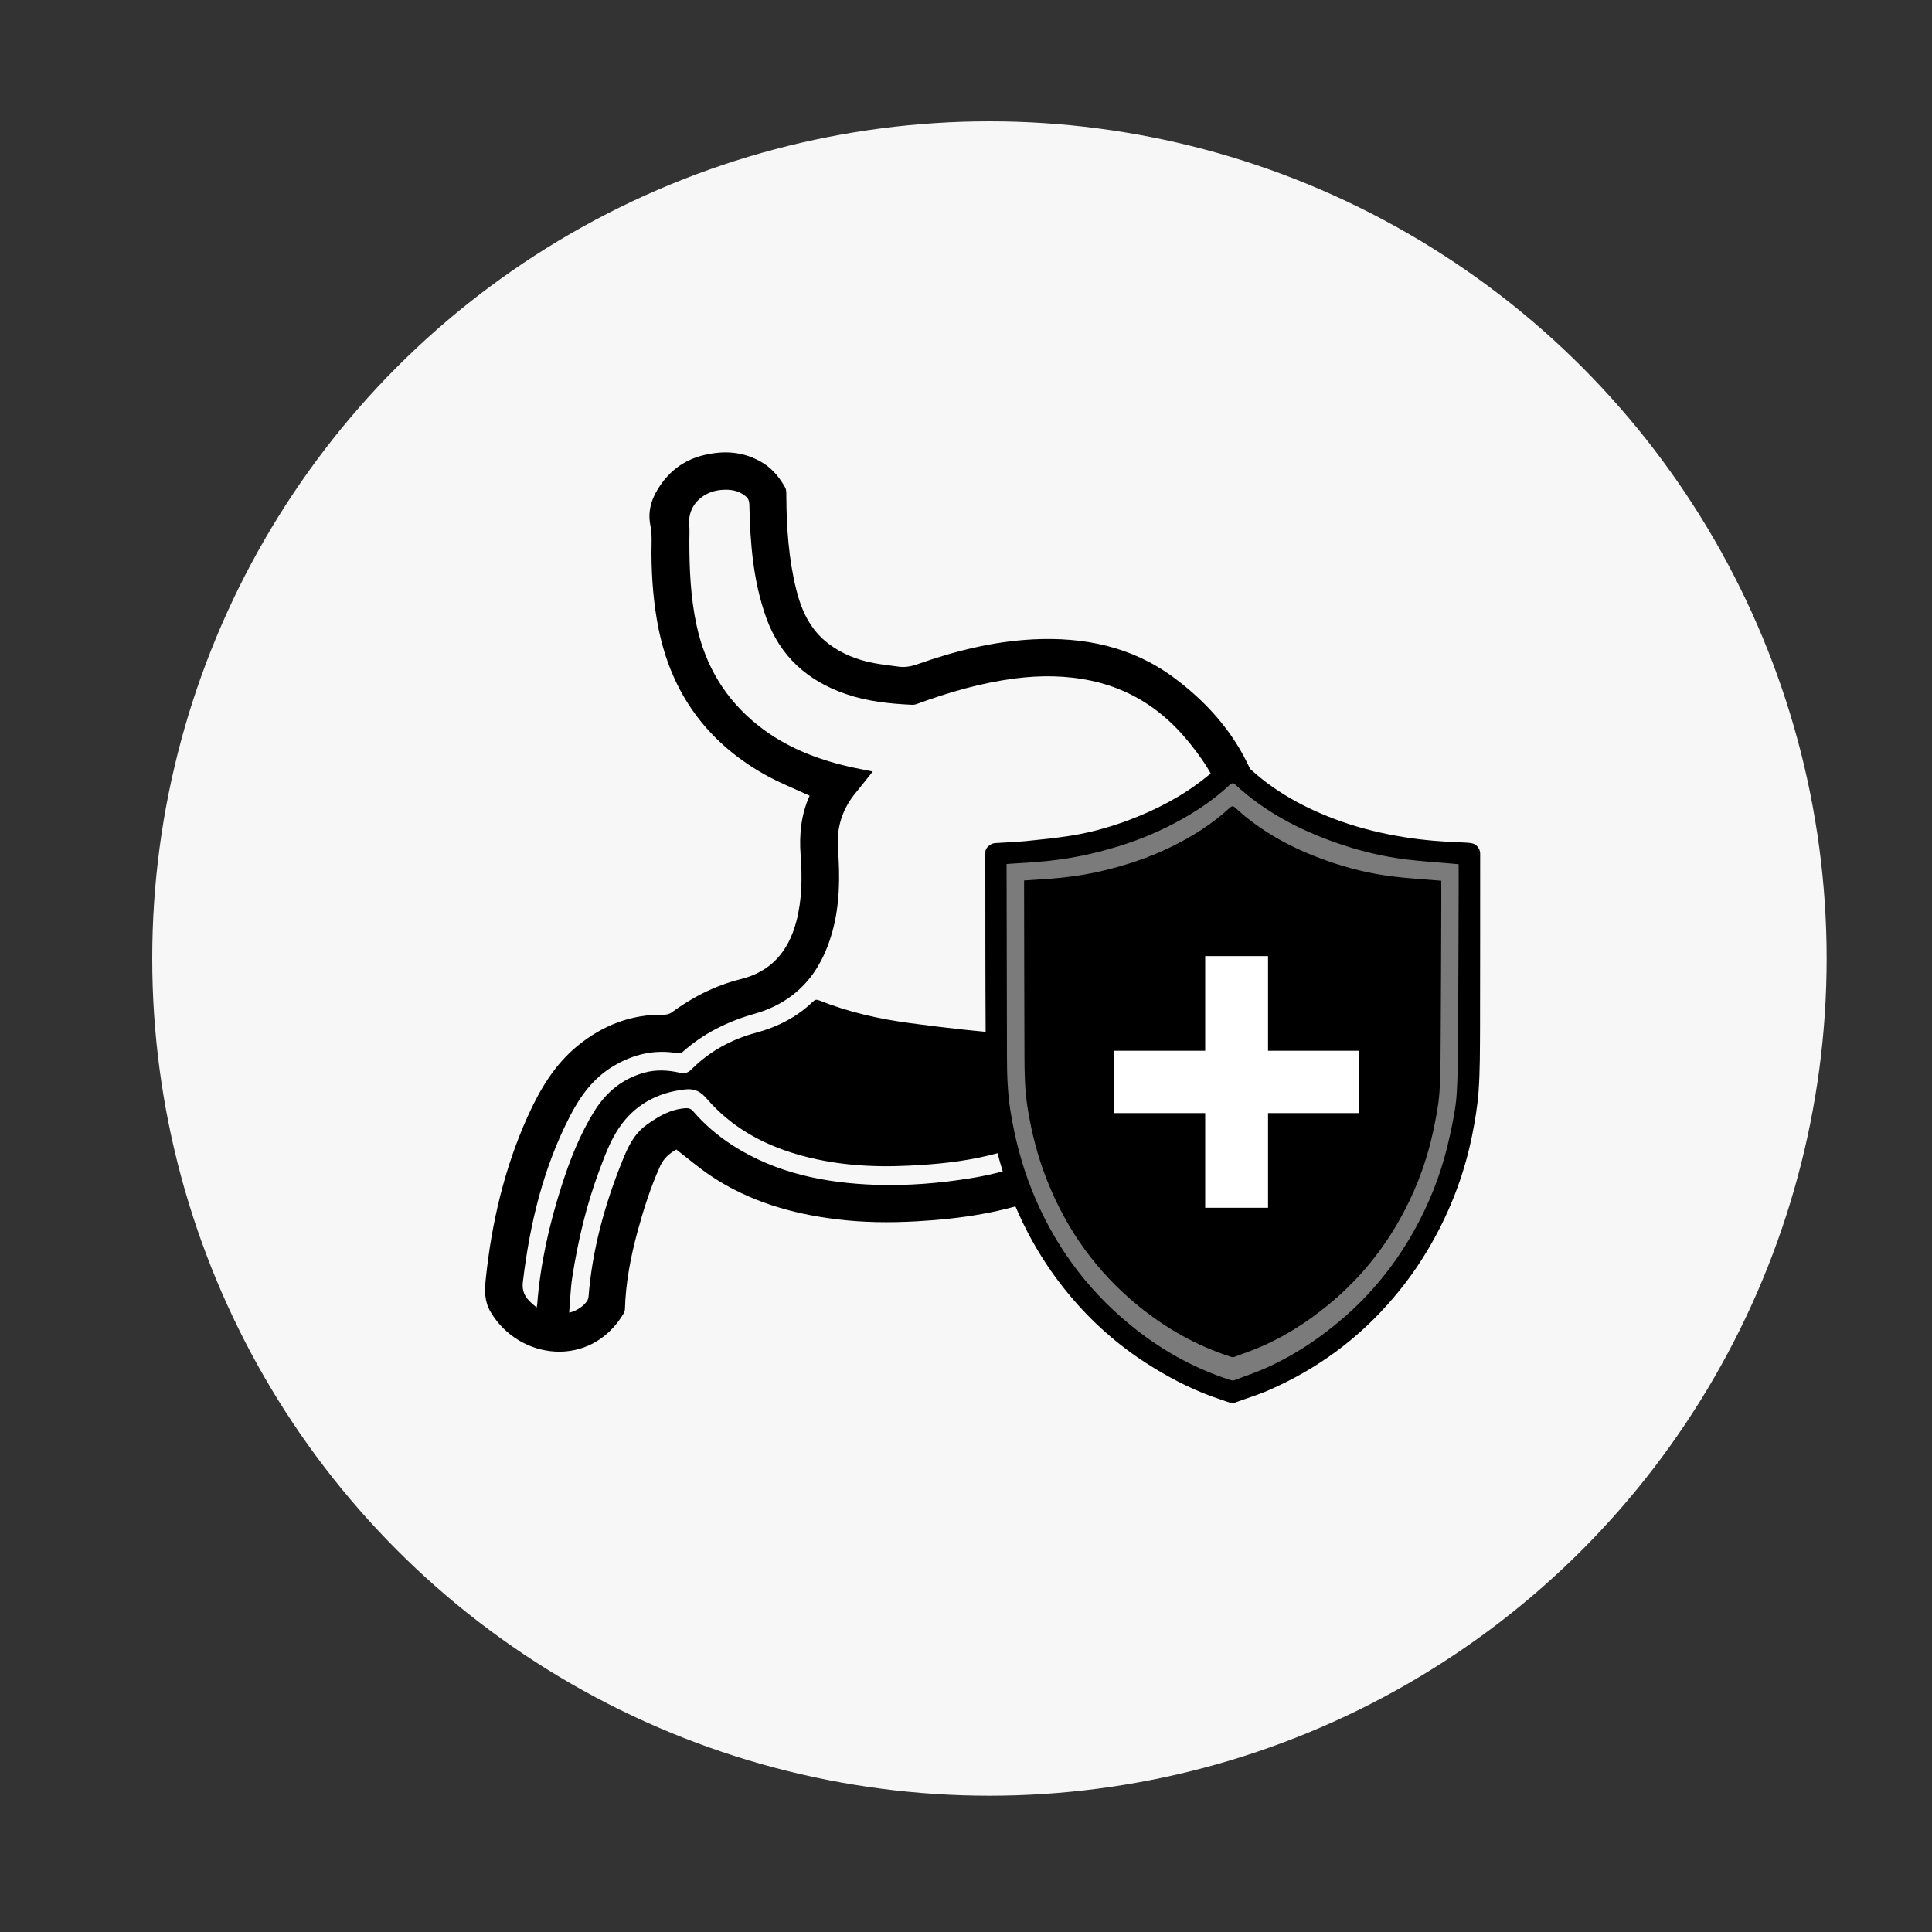
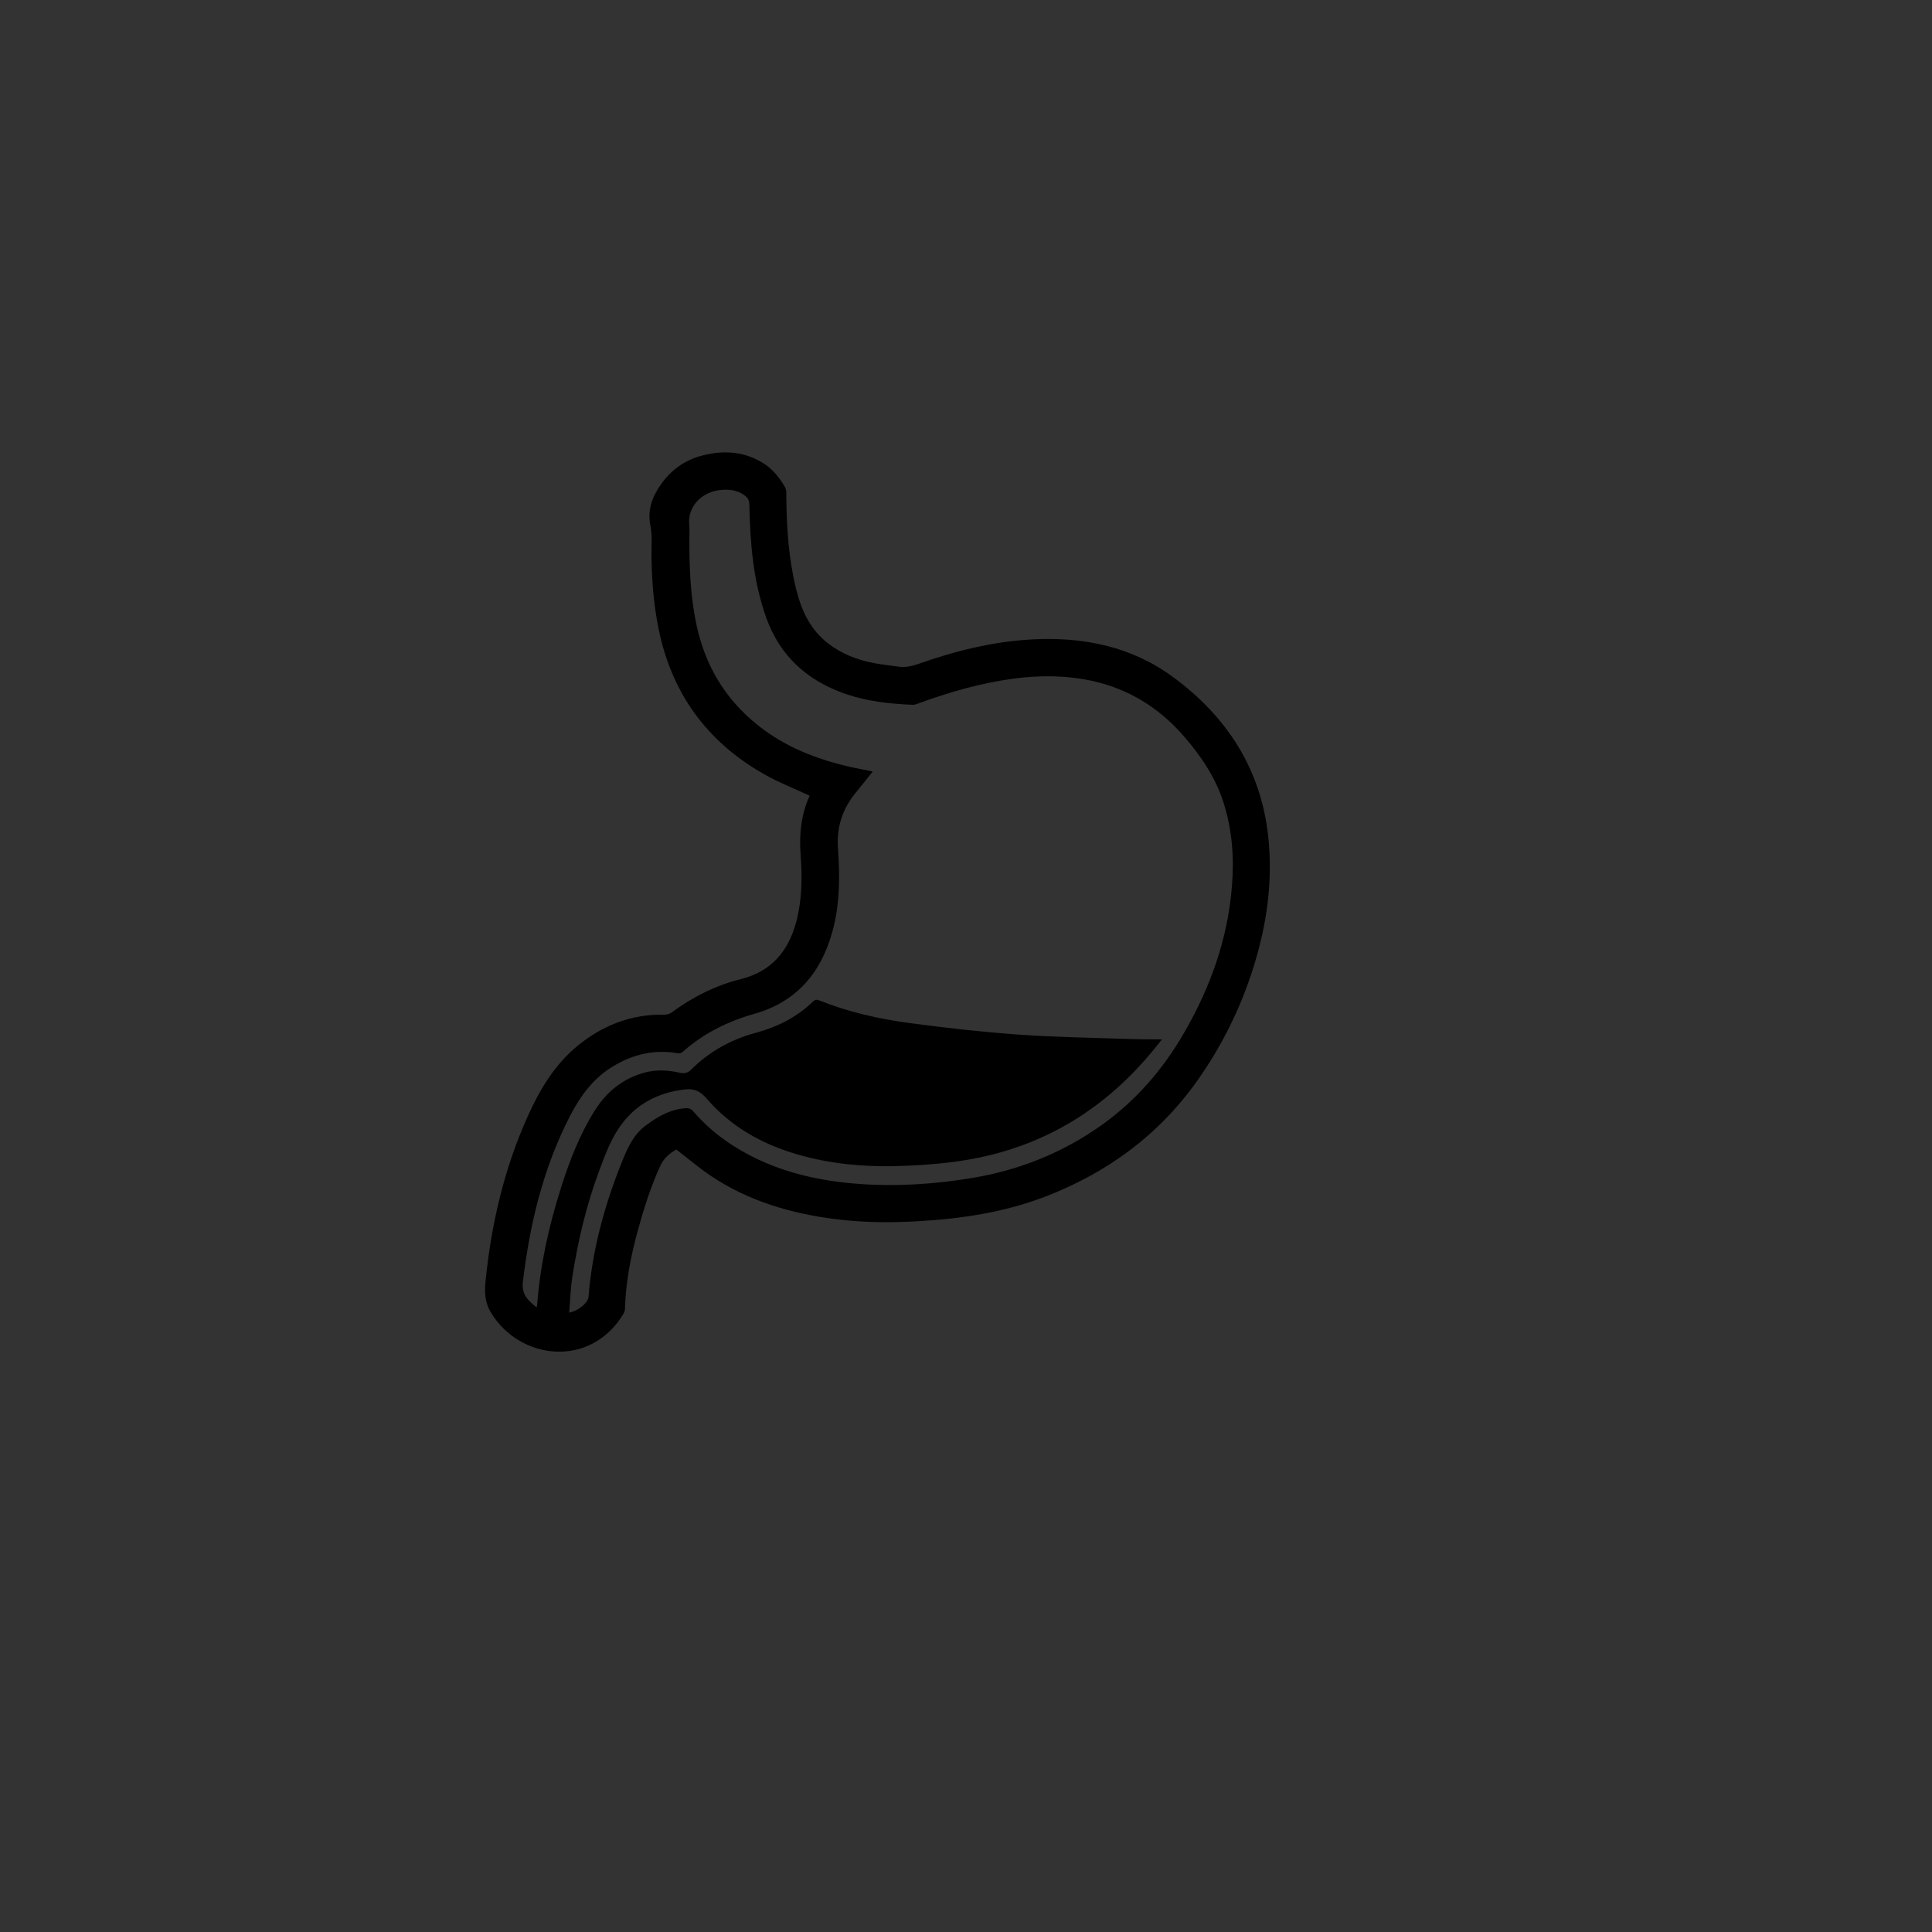
<svg xmlns="http://www.w3.org/2000/svg" version="1.1" id="Layer_1" x="0px" y="0px" viewBox="0 0 150 150" style="enable-background:new 0 0 150 150;" xml:space="preserve">
  <rect x="0" y="0" width="150" height="150" fill="#333333" stroke="none" />
  <style type="text/css">
	.st0{fill:#F7F7F7;}
	.st1{fill:none;stroke:#000000;stroke-width:3;stroke-miterlimit:10;}
	.st2{fill:#7B7B7B;}
	.st3{fill:#FFFFFF;}
</style>
  <g>
-     <circle class="st0" cx="76.82" cy="74.42" r="65" />
-   </g>
+     </g>
  <g>
    <g>
      <path d="M62.86,61.78c-1.22-0.57-2.45-1.05-3.57-1.69c-4.42-2.52-7.15-6.28-8.16-11.28c-0.39-1.93-0.54-3.88-0.55-5.84    c0-0.72,0.06-1.46-0.08-2.15c-0.26-1.27,0.17-2.32,0.87-3.29c0.8-1.11,1.88-1.85,3.22-2.18c1.61-0.4,3.16-0.31,4.62,0.58    c0.77,0.47,1.32,1.15,1.75,1.92c0.11,0.2,0.09,0.48,0.09,0.72c0.02,2.41,0.18,4.81,0.76,7.16c0.41,1.67,1.1,3.18,2.53,4.26    c1.05,0.79,2.23,1.25,3.5,1.49c0.62,0.12,1.24,0.18,1.86,0.27c0.54,0.09,1.04-0.01,1.56-0.19c2.89-1.02,5.85-1.76,8.93-1.92    c3.94-0.2,7.65,0.55,10.88,2.92c4.17,3.07,6.81,7.11,7.39,12.34c0.38,3.49-0.1,6.89-1.15,10.22c-0.99,3.15-2.44,6.08-4.35,8.78    c-3.01,4.25-7.03,7.18-11.87,9.03c-3.18,1.21-6.5,1.7-9.89,1.89c-2.1,0.12-4.19,0.1-6.27-0.16c-3.49-0.43-6.81-1.4-9.76-3.38    c-0.91-0.61-1.75-1.33-2.66-2.03c-0.49,0.27-0.96,0.65-1.24,1.25c-0.76,1.66-1.3,3.39-1.78,5.14c-0.53,1.96-0.91,3.95-0.97,5.99    c0,0.11-0.04,0.23-0.09,0.33c-2.57,4.34-8.14,3.63-10.34-0.1c-0.49-0.84-0.47-1.66-0.38-2.52c0.45-4.37,1.44-8.61,3.24-12.62    c0.94-2.09,2.09-4.05,3.9-5.53c1.95-1.59,4.17-2.46,6.72-2.41c0.19,0,0.42-0.06,0.57-0.17c1.63-1.2,3.41-2.1,5.37-2.59    c2.38-0.59,3.7-2.17,4.31-4.45c0.45-1.7,0.47-3.44,0.34-5.18C62.04,64.78,62.2,63.22,62.86,61.78z M41.67,101.51    c0.02-0.14,0.03-0.2,0.04-0.26c0.24-3.11,0.92-6.12,1.86-9.08c0.66-2.08,1.45-4.11,2.62-5.97c0.92-1.45,2.17-2.46,3.84-2.92    c0.91-0.25,1.82-0.2,2.72,0c0.37,0.08,0.63,0.05,0.93-0.25c1.41-1.41,3.1-2.33,5.02-2.85c1.67-0.45,3.17-1.21,4.42-2.42    c0.16-0.15,0.27-0.17,0.48-0.09c2.28,0.91,4.67,1.45,7.1,1.77c2.76,0.37,5.53,0.68,8.31,0.88c2.92,0.21,5.85,0.25,8.78,0.35    c0.78,0.03,1.56,0.02,2.42,0.03c-0.24,0.3-0.44,0.56-0.64,0.8c-3.38,4.13-7.59,6.95-12.81,8.21c-2.03,0.49-4.09,0.69-6.17,0.79    c-2.99,0.15-5.93-0.05-8.81-0.91c-2.69-0.8-5.05-2.14-6.9-4.28c-0.47-0.54-0.9-0.81-1.68-0.73c-2.18,0.24-3.94,1.21-5.14,2.99    c-0.68,1-1.11,2.18-1.54,3.33c-1,2.68-1.65,5.45-2.09,8.27c-0.14,0.91-0.16,1.83-0.24,2.74c0.52-0.09,1.15-0.5,1.42-0.95    c0.04-0.07,0.07-0.17,0.08-0.25c0.29-3.68,1.26-7.2,2.64-10.61c0.42-1.04,0.89-2.06,1.86-2.76c0.93-0.67,1.88-1.23,3.06-1.3    c0.24-0.01,0.41,0.05,0.57,0.24c0.89,1.04,1.93,1.92,3.08,2.66c3.38,2.16,7.16,2.91,11.09,3.05c2.49,0.08,4.96-0.12,7.42-0.52    c3.67-0.6,7.04-1.94,10.08-4.09c2.69-1.91,4.8-4.34,6.44-7.19c2.05-3.54,3.4-7.31,3.72-11.42c0.18-2.2,0.01-4.36-0.66-6.47    c-0.63-1.97-1.77-3.64-3.11-5.18c-1.91-2.18-4.26-3.64-7.11-4.26c-1.99-0.43-4-0.44-6.01-0.18c-2.59,0.34-5.08,1.06-7.53,1.96    c-0.13,0.05-0.28,0.09-0.41,0.08c-1.74-0.08-3.47-0.26-5.13-0.83c-2.98-1.02-5.12-2.92-6.2-5.93c-1.02-2.85-1.25-5.81-1.31-8.8    c-0.01-0.28-0.09-0.47-0.3-0.64c-0.55-0.46-1.21-0.54-1.89-0.48c-1.46,0.12-2.61,1.24-2.48,2.69c0.04,0.4,0.01,0.81,0.01,1.22    c0,2.21,0.09,4.41,0.56,6.59c0.68,3.16,2.24,5.77,4.79,7.79c2.08,1.65,4.48,2.6,7.04,3.19c0.59,0.14,1.19,0.24,1.85,0.38    c-0.47,0.58-0.89,1.13-1.33,1.66c-1.04,1.26-1.49,2.7-1.37,4.33c0.16,2.19,0.15,4.37-0.45,6.5c-0.89,3.18-2.79,5.4-6.03,6.32    c-2.08,0.59-3.97,1.52-5.59,2.97c-0.08,0.07-0.23,0.12-0.34,0.1c-1.83-0.33-3.5,0.07-5.07,1.02c-1.51,0.91-2.51,2.28-3.3,3.8    c-2.1,4.05-3.14,8.4-3.68,12.89C40.47,100.46,40.96,100.96,41.67,101.51z" />
    </g>
  </g>
  <g>
    <g>
      <g>
-         <path d="M95.72,106.39c-0.15,0-0.31-0.03-0.46-0.07c-2.7-0.87-5.25-2.27-7.57-4.18c-3.25-2.67-5.71-6.05-7.3-10.03     c-0.74-1.85-1.26-3.79-1.6-5.93c-0.23-1.43-0.25-2.86-0.25-4.08c-0.01-3.36-0.02-6.71-0.02-10.07l-0.01-4.57l1.56-0.1     c0.46-0.03,0.9-0.06,1.34-0.09c1.4-0.11,2.63-0.29,3.76-0.55c1.97-0.45,3.71-1.05,5.31-1.84c1.75-0.85,3.17-1.81,4.35-2.91     c0.32-0.3,0.64-0.36,0.86-0.36s0.54,0.06,0.86,0.36c1.8,1.66,4.02,2.95,6.8,3.93c1.66,0.59,3.34,0.99,4.98,1.18     c0.71,0.08,1.42,0.14,2.13,0.2l2.42,0.2l0,2.89l-0.01,2.12c-0.01,2.4-0.01,4.8-0.03,7.2l0,0.88c-0.01,1.41-0.01,2.86-0.1,4.3     c-0.07,1.1-0.28,2.15-0.53,3.3c-0.46,2.12-1.2,4.19-2.2,6.14c-1.41,2.75-3.26,5.16-5.52,7.16c-1.88,1.67-3.9,2.99-6.02,3.94     c-0.58,0.26-1.17,0.48-1.74,0.69l-0.57,0.21C96.03,106.36,95.88,106.39,95.72,106.39L95.72,106.39z" />
-         <path class="st2" d="M95.7,62.6c0.06,0,0.11,0.03,0.18,0.09c2.07,1.92,4.51,3.21,7.15,4.14c1.69,0.6,3.42,1.02,5.2,1.23     c1.05,0.13,2.11,0.19,3.17,0.28c0.16,0.01,0.33,0.03,0.5,0.04c0,0.66,0,1.32,0,1.97c-0.01,3.1-0.02,6.21-0.04,9.31     c-0.01,1.71,0,3.42-0.1,5.12c-0.07,1.06-0.29,2.11-0.51,3.15c-0.45,2.06-1.16,4.03-2.12,5.9c-1.34,2.62-3.09,4.92-5.29,6.87     c-1.74,1.54-3.64,2.83-5.76,3.78c-0.73,0.33-1.5,0.59-2.25,0.87c-0.03,0.01-0.07,0.02-0.11,0.02c-0.05,0-0.11-0.01-0.16-0.03     c-2.67-0.86-5.07-2.22-7.24-4c-3.17-2.6-5.48-5.82-7-9.63c-0.74-1.85-1.23-3.76-1.54-5.72c-0.21-1.3-0.24-2.62-0.24-3.93     c-0.02-4.47-0.02-8.95-0.03-13.42c0-0.1,0-0.2,0-0.28c0.68-0.05,1.33-0.08,1.98-0.13c1.31-0.1,2.62-0.28,3.91-0.57     c1.91-0.44,3.77-1.05,5.53-1.91c1.67-0.82,3.23-1.8,4.6-3.08C95.59,62.63,95.65,62.6,95.7,62.6 M95.7,60.6     c-0.4,0-0.99,0.11-1.54,0.63c-1.11,1.04-2.46,1.93-4.11,2.74c-1.54,0.75-3.21,1.33-5.1,1.76c-1.08,0.25-2.27,0.42-3.62,0.53     c-0.43,0.03-0.87,0.06-1.31,0.09l-0.65,0.04l-1.87,0.12v1.87l0,0.08l0,0.21l0.01,3.71c0.01,3.24,0.01,6.48,0.02,9.72     c0,1.26,0.03,2.74,0.27,4.24c0.35,2.22,0.9,4.23,1.66,6.15c1.65,4.14,4.21,7.65,7.59,10.43c2.42,1.99,5.07,3.45,7.9,4.36     c0.25,0.08,0.51,0.12,0.77,0.12c0.28,0,0.55-0.05,0.81-0.14l0.55-0.2c0.59-0.22,1.2-0.44,1.82-0.72     c2.21-0.99,4.32-2.37,6.27-4.11c2.35-2.08,4.28-4.59,5.74-7.46c1.04-2.03,1.81-4.18,2.29-6.39c0.26-1.2,0.48-2.29,0.56-3.46     c0.09-1.46,0.1-2.92,0.1-4.33l0-0.91c0.02-2.29,0.02-4.59,0.03-6.88l0.01-2.44c0-0.45,0-0.9,0-1.35l0-0.63v-1.84l-1.83-0.16     l-0.19-0.02l-0.31-0.03c-0.33-0.03-0.66-0.06-1-0.08c-0.73-0.06-1.42-0.11-2.11-0.2c-1.57-0.19-3.18-0.57-4.77-1.13     c-2.65-0.94-4.76-2.16-6.46-3.73C96.69,60.71,96.1,60.6,95.7,60.6L95.7,60.6z" />
-       </g>
+         </g>
      <g>
        <g>
-           <path d="M95.65,108.96c-0.57-0.2-1.14-0.38-1.7-0.59c-1.74-0.65-3.37-1.52-4.93-2.52c-2.26-1.45-4.25-3.22-5.97-5.28      c-2.56-3.06-4.34-6.54-5.42-10.37c-0.44-1.55-0.73-3.12-0.94-4.72c-0.19-1.49-0.15-2.98-0.16-4.47      c-0.03-4.95-0.03-9.91-0.03-14.86c0-0.31,0.38-0.66,0.74-0.69c0.81-0.06,1.62-0.08,2.43-0.16c1.12-0.11,2.25-0.23,3.37-0.4      c1.86-0.29,3.65-0.82,5.39-1.54c2.09-0.86,4.03-1.97,5.74-3.46c0.37-0.32,0.72-0.65,1.08-0.98c0.22-0.2,0.46-0.23,0.71-0.09      c0.26,0.16,0.53,0.32,0.74,0.53c2.12,2.06,4.65,3.43,7.41,4.41c1.61,0.57,3.25,0.96,4.93,1.23c1.51,0.24,3.03,0.36,4.55,0.41      c0.22,0.01,0.44,0.02,0.66,0.06c0.37,0.05,0.67,0.42,0.67,0.8c0,4.56,0,9.12-0.01,13.68c-0.01,1.58,0,3.16-0.11,4.73      c-0.08,1.17-0.28,2.35-0.51,3.5c-0.55,2.71-1.49,5.29-2.8,7.73c-0.94,1.75-2.04,3.38-3.33,4.88c-2.66,3.13-5.88,5.5-9.64,7.14      c-0.87,0.38-1.78,0.65-2.67,0.98c-0.03,0.01-0.06,0.03-0.09,0.05C95.72,108.96,95.69,108.96,95.65,108.96z M78.15,67.08      c0,0.08,0,0.19,0,0.3c0.01,4.85,0.02,9.7,0.03,14.55c0,1.42,0.04,2.85,0.26,4.26c0.34,2.13,0.87,4.2,1.67,6.2      c1.65,4.12,4.16,7.61,7.59,10.43c2.34,1.93,4.94,3.4,7.84,4.33c0.09,0.03,0.2,0.04,0.29,0.01c0.82-0.31,1.65-0.59,2.44-0.94      c2.3-1.03,4.36-2.42,6.25-4.09c2.39-2.12,4.28-4.61,5.73-7.44c1.04-2.03,1.81-4.17,2.29-6.4c0.25-1.13,0.49-2.27,0.56-3.42      c0.11-1.85,0.1-3.7,0.11-5.55c0.02-3.36,0.03-6.73,0.04-10.09c0-0.71,0-1.41,0-2.13c-0.19-0.02-0.37-0.03-0.54-0.05      c-1.14-0.1-2.29-0.17-3.43-0.31c-1.93-0.23-3.8-0.69-5.63-1.34c-2.86-1.01-5.5-2.41-7.75-4.49c-0.14-0.13-0.25-0.13-0.39,0      c-1.48,1.38-3.17,2.45-4.98,3.34c-1.91,0.94-3.92,1.6-5.99,2.07c-1.4,0.32-2.81,0.51-4.24,0.62      C79.59,66.99,78.89,67.03,78.15,67.08z" />
-         </g>
+           </g>
      </g>
    </g>
    <g>
-       <path class="st3" d="M105.53,81.58v4.84h-7.08v7.35h-4.88v-7.35h-7.08v-4.84h7.08v-7.35h4.88v7.35H105.53z" />
-     </g>
+       </g>
  </g>
</svg>